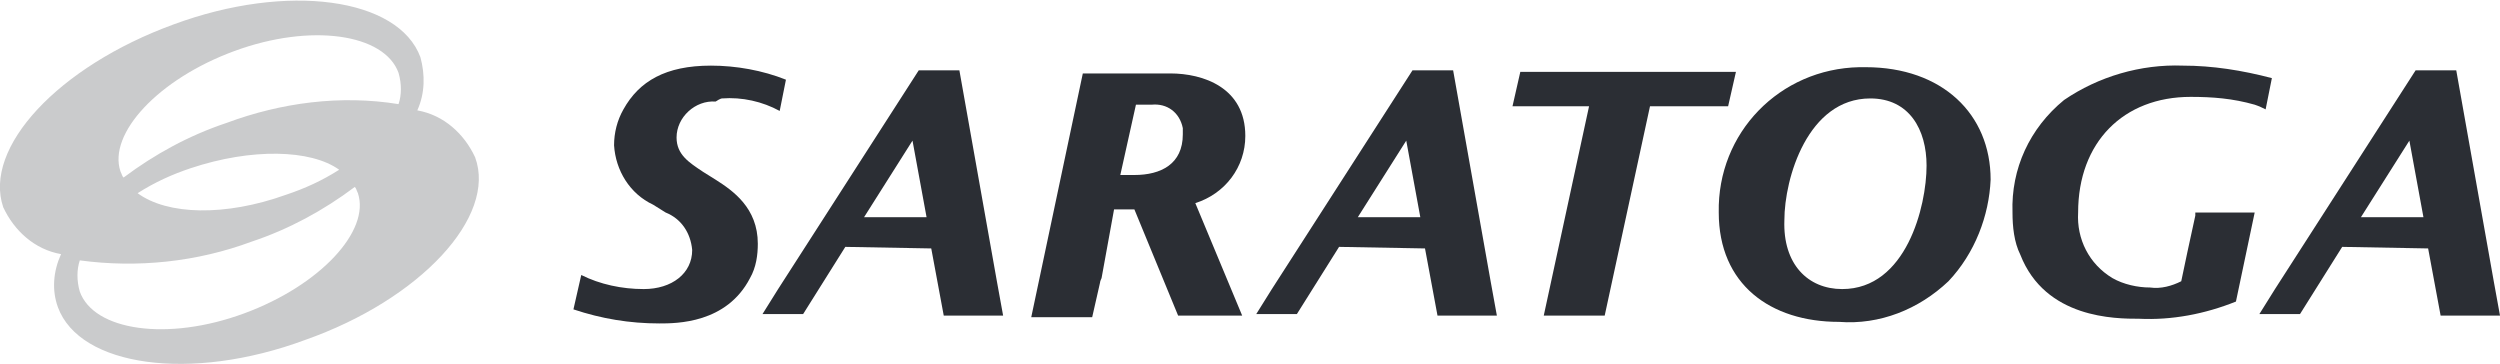
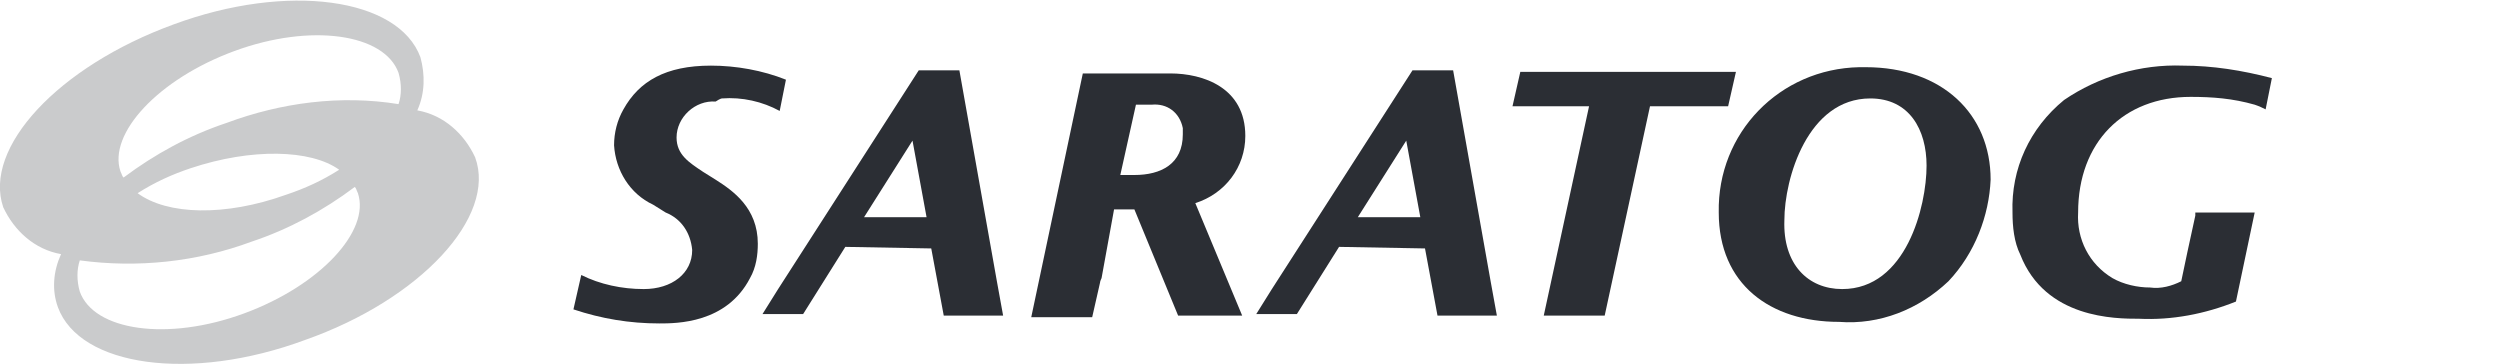
<svg xmlns="http://www.w3.org/2000/svg" viewBox="-217 409.6 160 23.3">
  <style>
                        .st1 {
                            fill: #2b2e34
                        }
                    </style>
  <g id="Group_1" transform="translate(15.607 -3.236)" opacity=".25">
    <path id="Path_1" class="st1" d="M-217 432.9c-4.9 1.8-9.6 1.1-10.5-1.4-.2-.7-.2-1.4 0-2 3.7.5 7.5.1 11-1.2 2.4-.8 4.6-2 6.6-3.5.1.1.1.2.2.4.8 2.4-2.4 5.9-7.3 7.7m6.1-9.2c-1.1.7-2.2 1.2-3.4 1.6-3.9 1.4-7.6 1.3-9.5-.1 1.1-.7 2.2-1.2 3.4-1.6 3.9-1.3 7.7-1.2 9.5.1m-6.7-7.6c4.9-1.8 9.6-1.1 10.5 1.4.2.7.2 1.4 0 2-3.7-.6-7.5-.1-11 1.2-2.4.8-4.6 2-6.6 3.5-.1-.1-.1-.2-.2-.4-.8-2.4 2.4-5.9 7.3-7.7m15.4 6.8c-.7-1.5-2-2.7-3.7-3 .5-1.1.5-2.3.2-3.4-1.4-3.8-8.5-4.8-15.8-2.1-7.4 2.7-12.2 7.9-10.9 11.7.7 1.5 2 2.7 3.7 3-.5 1.1-.6 2.3-.2 3.4 1.4 3.8 8.5 4.8 15.8 2.1 7.4-2.6 12.3-7.9 10.9-11.7" />
  </g>
  <path id="Path_2" class="st1" d="M-99.1 428.1c4.1 0 5.4-5.3 5.4-7.9 0-2.3-1.1-4.3-3.6-4.3-4 0-5.5 5.1-5.5 7.8-.1 2.8 1.5 4.4 3.7 4.4m6.8-.5c-1.9 1.8-4.4 2.8-7 2.6-4.4 0-7.7-2.4-7.7-7-.1-5.1 3.9-9.2 9-9.3h.4c4.9 0 8 3 8 7.2-.1 2.3-1 4.7-2.7 6.5" />
  <path id="Path_3" class="st1" d="M-170.8 415.9c1.3-.1 2.6.2 3.7.8l.4-2c-1.5-.6-3.2-.9-4.8-.9-2.9 0-4.6 1-5.6 2.8-.4.7-.6 1.5-.6 2.3.1 1.6 1 3.1 2.5 3.8l.8.5c1 .4 1.6 1.3 1.7 2.4 0 1.5-1.3 2.5-3.1 2.5-1.4 0-2.8-.3-4-.9l-.5 2.2c1.8.6 3.6.9 5.5.9 1.1 0 4.3 0 5.8-2.9.4-.7.5-1.5.5-2.2 0-2.3-1.6-3.4-2.7-4.1l-.8-.5c-.9-.6-1.7-1.1-1.7-2.2 0-1.3 1.2-2.4 2.5-2.3.3-.2.4-.2.4-.2" />
  <path id="Path_4" class="st1" d="M-157.4 425.5l.8 4.3h3.8l-.4-2.2-2.4-13.5h-2.6l-9 14-1 1.6h2.6l2.7-4.3 5.5.1zm-4.3-2l3.1-4.9.9 4.9h-4z" />
  <path id="Path_5" class="st1" d="M-125.8 425.5l.8 4.3h3.8l-.4-2.2-2.4-13.5h-2.6l-9 14-1 1.6h2.6l2.7-4.3 5.5.1zm-4.3-2l3.1-4.9.9 4.9h-4z" />
-   <path id="Path_6" class="st1" d="M-61.6 425.5l.8 4.3h3.8l-.4-2.2-2.4-13.5h-2.6l-9 14-1 1.6h2.6l2.7-4.3 5.5.1zm-4.3-2l3.1-4.9.9 4.9h-4z" />
  <path id="Path_8" class="st1" d="M-119.7 414.2l-.5 2.2h4.9l-2.9 13.4h3.9l2.9-13.4h5l.5-2.2h-13.8z" />
  <path id="Path_9" class="st1" d="M-76.5 423.4l-.5 2.3-.4 1.9c-.6.3-1.3.5-2 .4-.8 0-1.7-.2-2.4-.6-1.5-.9-2.3-2.5-2.2-4.2 0-4.5 2.9-7.4 7.2-7.4 1.4 0 2.7.1 4.1.5.3.1.5.2.7.3l.4-2c-1.9-.5-3.8-.8-5.7-.8-2.7-.1-5.4.7-7.6 2.2-2.2 1.8-3.4 4.4-3.3 7.2 0 .9.1 1.9.5 2.7 1.6 4.1 6.1 4.1 7.6 4.1 2.1.1 4.2-.3 6.2-1.1l1.2-5.7h-3.8z" />
  <path id="Path_10" class="st1" d="M-145.7 423h1.3l2.1 5.1.7 1.7h4.1l-3-7.2c1.9-.6 3.2-2.3 3.2-4.3 0-3.1-2.7-4-4.8-4h-5.6l-3.3 15.6h3.9l.5-2.2c0-.1.1-.3.1-.3l.8-4.4zm1.4-6.7h1c1-.1 1.8.5 2 1.5v.4c0 1.9-1.4 2.6-3.1 2.6h-.9l1-4.5z" />
</svg>